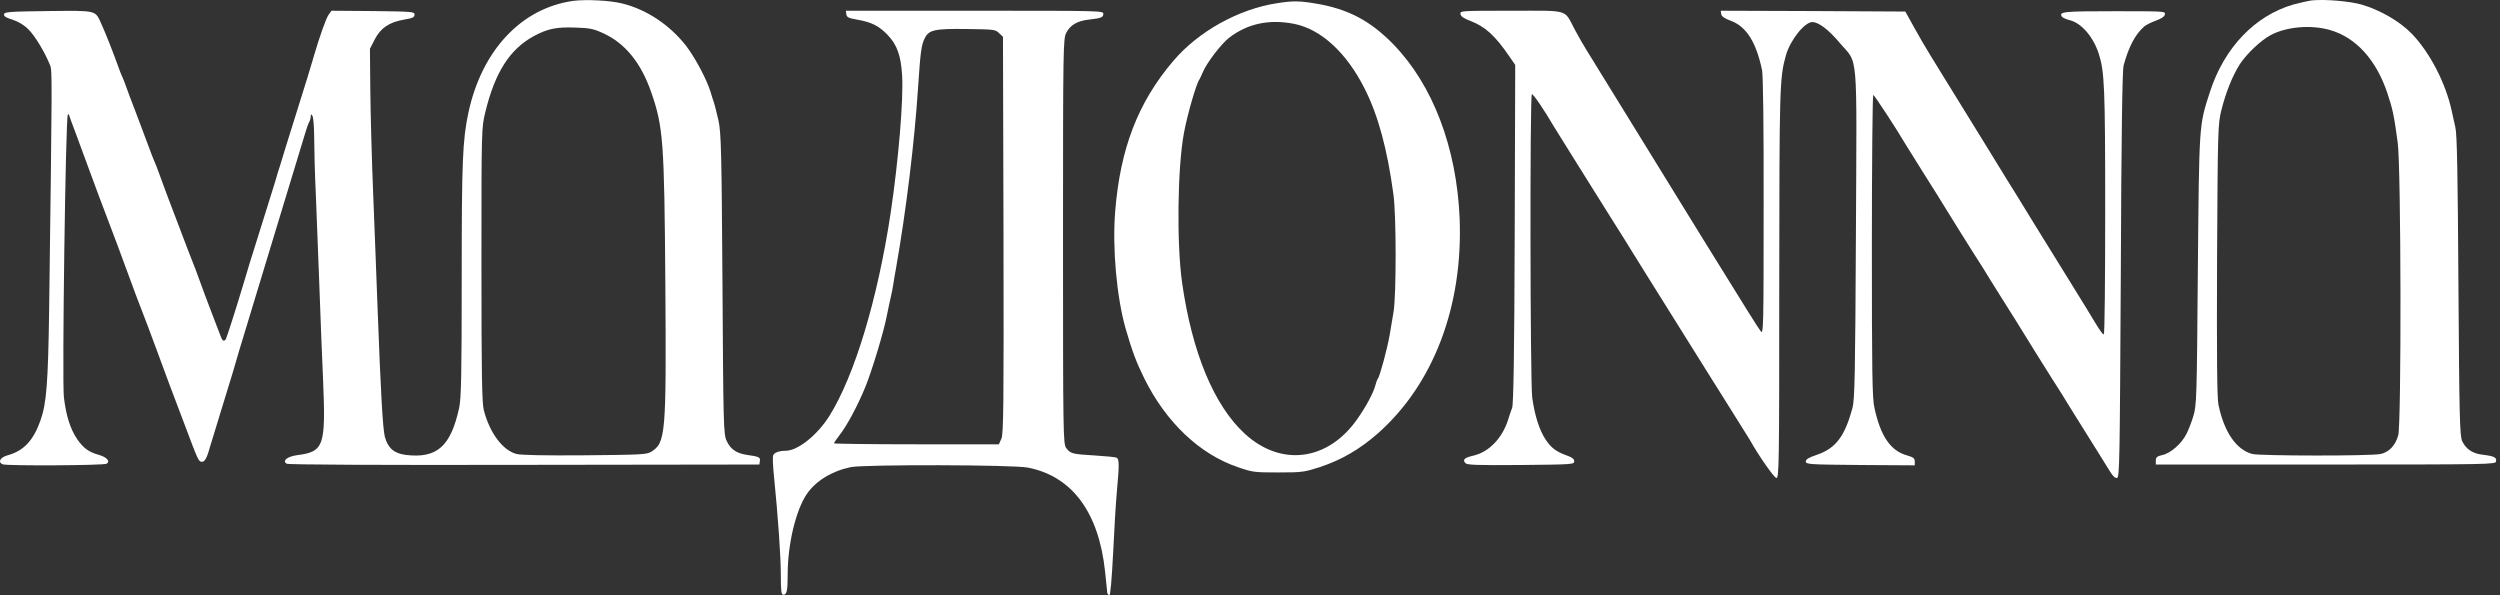
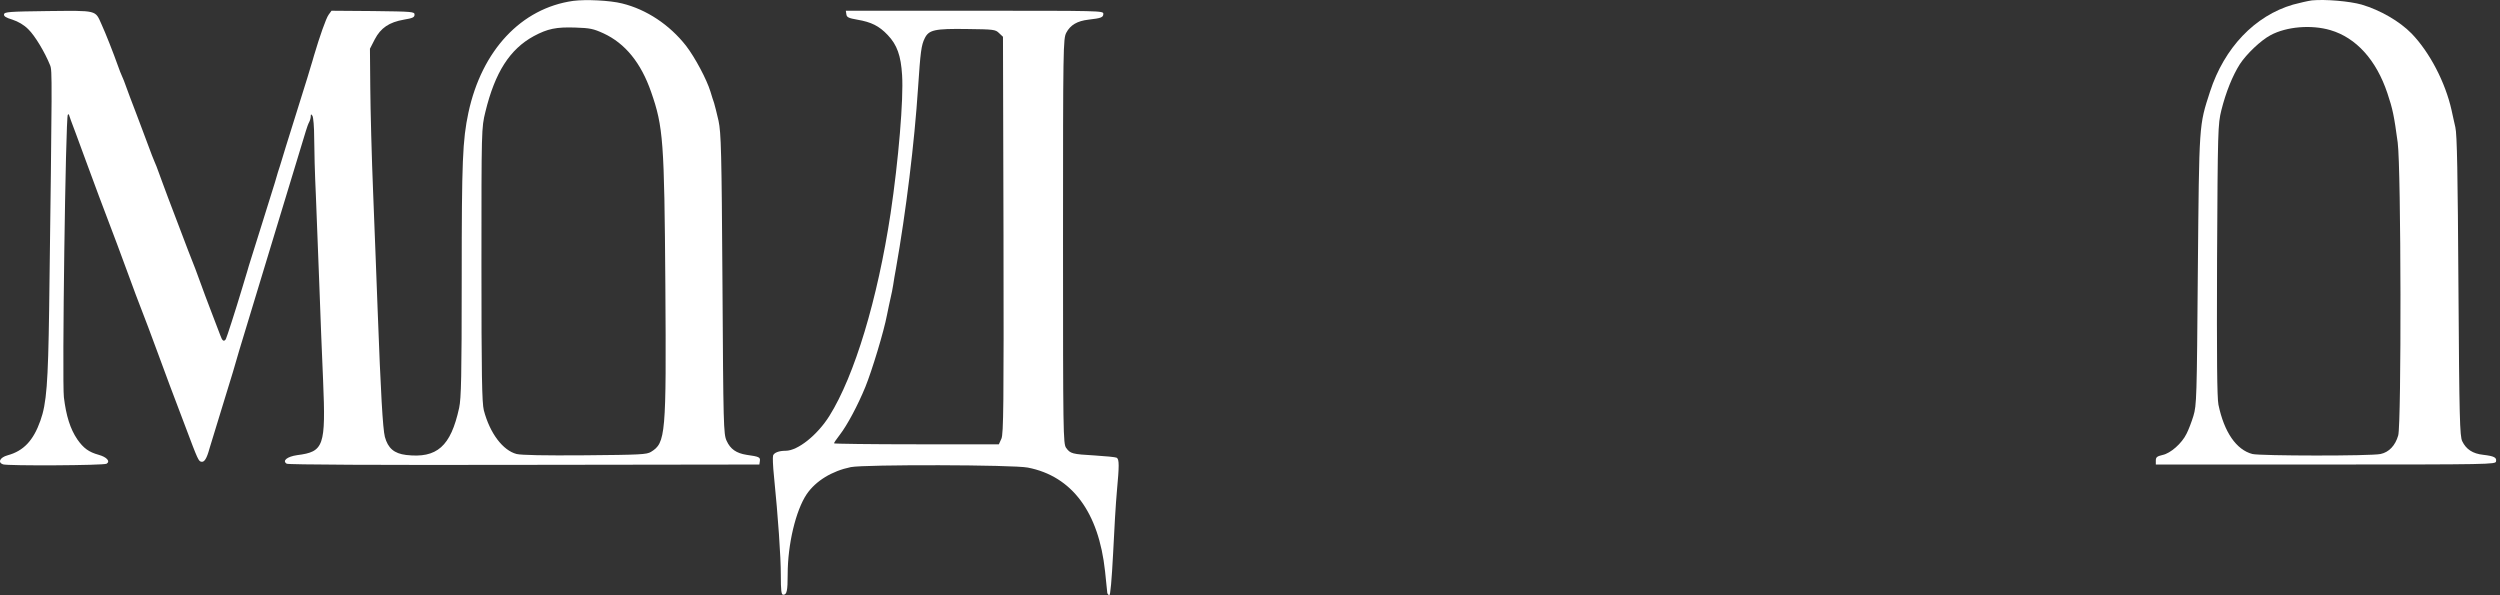
<svg xmlns="http://www.w3.org/2000/svg" width="168" height="40" viewBox="0 0 168 40" fill="none">
  <rect x="0" y="0" width="168" height="40" fill="#333333" stroke="none" />
  <path d="M38.521 0.059C35.028 0.548 32.376 3.385 31.477 7.571C31.085 9.43 31.027 10.778 31.027 18.714C31.027 25.269 30.993 26.78 30.854 27.411C30.29 29.998 29.367 30.814 27.292 30.574C26.485 30.477 26.07 30.118 25.863 29.357C25.724 28.813 25.586 26.422 25.378 20.834C25.309 19.073 25.183 15.572 25.079 13.061C24.975 10.549 24.894 7.321 24.883 5.886L24.86 3.276L25.183 2.646C25.586 1.874 26.151 1.494 27.142 1.32C27.73 1.222 27.857 1.167 27.857 0.983C27.857 0.787 27.742 0.776 25.067 0.743L22.277 0.722L22.081 0.993C21.908 1.233 21.482 2.45 21.101 3.733C21.044 3.929 20.951 4.266 20.882 4.472C20.825 4.679 20.721 5.016 20.663 5.201C20.606 5.396 20.214 6.657 19.787 8.005C19.361 9.354 18.969 10.626 18.911 10.832C18.842 11.039 18.75 11.376 18.68 11.56C18.623 11.756 18.531 12.082 18.473 12.267C18.415 12.463 18.023 13.724 17.597 15.072C17.17 16.42 16.778 17.681 16.721 17.866C16.663 18.061 16.571 18.398 16.502 18.605C16.444 18.812 16.34 19.149 16.283 19.333C15.821 20.877 15.233 22.693 15.176 22.791C15.049 22.986 14.934 22.91 14.807 22.541C14.738 22.356 14.461 21.627 14.196 20.942C13.931 20.258 13.62 19.42 13.504 19.094C13.389 18.768 13.216 18.301 13.124 18.061C12.962 17.67 12.651 16.866 11.291 13.278C11.049 12.615 10.761 11.865 10.668 11.593C10.576 11.321 10.449 11.006 10.392 10.886C10.334 10.767 10.126 10.223 9.93 9.691C9.734 9.147 9.354 8.169 9.112 7.516C8.858 6.853 8.57 6.103 8.478 5.831C8.386 5.559 8.259 5.244 8.201 5.125C8.144 5.005 8.017 4.69 7.924 4.418C7.636 3.603 7.094 2.222 6.818 1.624C6.391 0.667 6.553 0.711 3.232 0.743C0.615 0.776 0.304 0.798 0.27 0.961C0.247 1.091 0.396 1.189 0.835 1.32C1.226 1.45 1.607 1.667 1.907 1.972C2.345 2.396 3.013 3.505 3.371 4.396C3.509 4.766 3.509 4.972 3.302 20.834C3.232 25.737 3.129 27.117 2.714 28.27C2.241 29.607 1.584 30.303 0.512 30.596C-0.007 30.738 -0.168 31.075 0.2 31.205C0.5 31.314 6.979 31.281 7.164 31.162C7.429 30.998 7.175 30.716 6.633 30.564C5.965 30.379 5.607 30.118 5.192 29.52C4.72 28.824 4.443 27.944 4.293 26.693C4.166 25.606 4.408 7.842 4.558 7.712C4.593 7.679 4.627 7.668 4.627 7.69C4.627 7.712 4.835 8.299 5.1 8.984C5.354 9.669 5.665 10.506 5.78 10.832C5.895 11.158 6.287 12.213 6.645 13.169C7.002 14.126 7.556 15.594 7.878 16.431C8.19 17.268 8.547 18.225 8.662 18.551C8.778 18.877 8.985 19.442 9.123 19.801C9.573 20.953 10.403 23.149 10.622 23.769C10.737 24.095 11.095 25.052 11.406 25.889C11.729 26.726 12.19 27.976 12.455 28.661C13.308 30.933 13.343 30.998 13.539 31.031C13.735 31.064 13.896 30.814 14.081 30.129C14.138 29.944 14.473 28.846 14.83 27.683C15.695 24.878 15.752 24.682 16.075 23.552C16.179 23.225 17.193 19.866 18.335 16.105C19.476 12.332 20.479 9.06 20.548 8.821C20.617 8.582 20.721 8.299 20.779 8.201C20.836 8.092 20.882 7.919 20.882 7.821C20.882 7.658 20.905 7.647 20.998 7.788C21.055 7.875 21.113 8.538 21.113 9.256C21.113 9.973 21.159 11.734 21.228 13.169C21.286 14.604 21.39 17.29 21.459 19.149C21.528 20.997 21.632 23.889 21.712 25.563C21.897 29.987 21.77 30.357 19.972 30.585C19.291 30.683 18.946 30.966 19.268 31.162C19.372 31.227 25.309 31.259 35.235 31.238L51.029 31.216L51.064 30.977C51.098 30.727 51.018 30.683 50.164 30.564C49.484 30.455 49.081 30.183 48.827 29.618C48.62 29.172 48.608 28.574 48.55 19.094C48.493 10.125 48.458 8.94 48.285 8.114C48.17 7.603 48.032 7.071 47.986 6.918C47.928 6.766 47.824 6.429 47.743 6.157C47.49 5.331 46.706 3.864 46.106 3.081C44.988 1.657 43.443 0.635 41.806 0.232C40.988 0.026 39.362 -0.05 38.521 0.059ZM40.561 2.244C42.014 2.918 43.075 4.222 43.755 6.179C44.573 8.527 44.642 9.462 44.712 19.149C44.781 29.27 44.735 29.759 43.743 30.368C43.455 30.542 43.051 30.564 39.305 30.596C36.561 30.618 35.028 30.585 34.716 30.509C33.794 30.27 32.918 29.118 32.514 27.574C32.388 27.085 32.353 25.247 32.353 17.79C32.353 8.614 32.353 8.603 32.618 7.516C33.264 4.864 34.255 3.309 35.869 2.428C36.803 1.928 37.38 1.809 38.659 1.852C39.651 1.885 39.87 1.928 40.561 2.244Z" fill="white" />
  <path d="M155.362 0.026C155.108 0.059 154.543 0.189 154.094 0.309C151.523 1.059 149.471 3.211 148.514 6.157C147.764 8.473 147.788 8.212 147.695 18.17C147.626 26.759 147.615 27.226 147.396 27.954C147.269 28.368 147.061 28.911 146.934 29.15C146.623 29.792 145.862 30.466 145.32 30.575C144.952 30.661 144.871 30.727 144.871 30.944V31.216H156.284C167.363 31.216 167.697 31.205 167.732 31.009C167.789 30.748 167.616 30.651 166.879 30.564C166.164 30.488 165.726 30.194 165.461 29.65C165.299 29.302 165.265 28.183 165.207 19.203C165.161 11.756 165.115 8.995 164.999 8.549C164.93 8.223 164.803 7.701 164.746 7.408C164.331 5.538 163.27 3.505 162.06 2.255C161.253 1.428 159.95 0.678 158.705 0.309C157.898 0.08 156.261 -0.061 155.362 0.026ZM156.607 2.026C158.336 2.537 159.685 4.027 160.434 6.266C160.792 7.332 160.884 7.788 161.126 9.582C161.356 11.321 161.38 28.465 161.16 29.259C160.964 29.944 160.538 30.39 159.973 30.509C159.327 30.651 151.892 30.64 151.361 30.509C150.278 30.227 149.459 29.031 149.079 27.194C148.986 26.715 148.963 24.095 148.986 17.464C149.033 8.647 149.044 8.353 149.275 7.408C149.586 6.168 150.036 5.07 150.52 4.309C150.969 3.624 151.926 2.711 152.583 2.363C153.655 1.787 155.316 1.646 156.607 2.026Z" fill="white" />
-   <path d="M85.845 0.211C83.239 0.602 80.53 2.113 78.847 4.092C76.472 6.875 75.273 9.995 74.939 14.224C74.743 16.692 75.043 19.975 75.642 22.084C76.092 23.628 76.357 24.334 76.887 25.41C78.351 28.378 80.622 30.531 83.205 31.401C84.184 31.738 84.311 31.748 85.902 31.748C87.493 31.748 87.632 31.727 88.657 31.401C90.145 30.911 91.378 30.194 92.612 29.107C96.335 25.802 98.318 20.584 98.088 14.691C97.892 9.93 96.289 5.712 93.638 2.983C92.082 1.385 90.571 0.591 88.381 0.232C87.355 0.059 86.859 0.048 85.845 0.211ZM86.963 1.602C88.773 1.961 90.49 3.537 91.713 5.973C92.612 7.755 93.223 10.006 93.638 13.061C93.834 14.441 93.834 19.812 93.649 20.942C93.569 21.388 93.453 22.095 93.384 22.519C93.234 23.389 92.727 25.291 92.589 25.454C92.543 25.508 92.473 25.704 92.427 25.889C92.3 26.389 91.793 27.335 91.194 28.183C89.222 30.977 86.098 31.379 83.666 29.161C81.591 27.27 80.103 23.693 79.435 18.986C79.066 16.344 79.124 11.289 79.562 8.93C79.781 7.745 80.392 5.603 80.599 5.342C80.634 5.277 80.749 5.059 80.83 4.853C81.072 4.244 82.075 2.939 82.594 2.537C83.839 1.581 85.291 1.276 86.963 1.602Z" fill="white" />
  <path d="M56.875 0.961C56.898 1.157 57.025 1.222 57.601 1.32C58.558 1.483 59.077 1.744 59.653 2.352C60.287 3.016 60.541 3.744 60.621 5.048C60.725 6.668 60.379 10.778 59.849 14.333C58.973 20.116 57.428 25.247 55.733 27.954C54.926 29.237 53.612 30.292 52.794 30.292C52.333 30.292 52.021 30.422 51.952 30.607C51.917 30.716 51.941 31.335 52.01 31.988C52.286 34.738 52.471 37.391 52.471 38.63C52.471 39.696 52.505 39.967 52.632 39.967C52.874 39.967 52.932 39.717 52.932 38.597C52.932 36.575 53.474 34.303 54.212 33.205C54.823 32.314 55.906 31.651 57.174 31.39C58.108 31.205 68.103 31.227 69.072 31.422C72.034 31.999 73.833 34.412 74.26 38.391C74.329 39.108 74.398 39.761 74.409 39.837C74.421 39.913 74.49 39.989 74.548 40C74.617 40.011 74.709 38.956 74.801 37.195C74.871 35.641 74.986 33.76 75.055 33.01C75.216 31.27 75.216 30.868 75.043 30.759C74.963 30.716 74.294 30.651 73.568 30.607C72.046 30.52 71.931 30.488 71.642 30.096C71.447 29.814 71.435 29.15 71.435 16.213C71.435 3.026 71.447 2.613 71.654 2.2C71.931 1.678 72.392 1.407 73.153 1.32C74.006 1.222 74.144 1.167 74.144 0.928C74.144 0.722 73.971 0.722 65.486 0.722H56.84L56.875 0.961ZM67.135 2.222L67.4 2.472L67.435 15.778C67.458 27.259 67.435 29.15 67.296 29.476L67.123 29.857H61.59C58.535 29.857 56.045 29.824 56.045 29.792C56.045 29.748 56.218 29.498 56.437 29.215C56.932 28.574 57.647 27.237 58.154 25.998C58.592 24.921 59.399 22.269 59.607 21.16C59.688 20.768 59.791 20.258 59.849 20.018C59.907 19.779 59.987 19.388 60.022 19.149C60.056 18.91 60.137 18.42 60.206 18.061C60.886 14.213 61.451 9.593 61.694 5.886C61.855 3.472 61.913 3.026 62.143 2.57C62.42 2.005 62.812 1.918 65.002 1.95C66.778 1.972 66.893 1.983 67.135 2.222Z" fill="white" />
-   <path d="M98.145 0.95C98.168 1.102 98.376 1.244 98.837 1.417C99.817 1.798 100.474 2.396 101.442 3.809L101.823 4.364L101.788 15.724C101.765 23.715 101.707 27.183 101.615 27.411C101.546 27.585 101.419 27.954 101.339 28.226C100.947 29.444 100.07 30.357 99.056 30.607C98.399 30.759 98.272 30.879 98.468 31.118C98.595 31.248 99.16 31.27 102.203 31.248C105.685 31.216 105.788 31.205 105.788 30.998C105.788 30.846 105.65 30.738 105.316 30.618C104.601 30.368 104.244 30.107 103.875 29.553C103.448 28.922 103.125 27.9 102.964 26.704C102.826 25.606 102.803 6.418 102.941 6.331C103.022 6.288 103.771 7.386 104.417 8.495C104.486 8.614 104.958 9.375 105.466 10.18C105.973 10.984 106.572 11.941 106.791 12.3C107.01 12.659 107.702 13.757 108.325 14.746C108.947 15.735 109.547 16.681 109.65 16.866C109.766 17.04 110.204 17.757 110.63 18.442C111.057 19.127 111.656 20.084 111.956 20.562C112.256 21.04 112.855 21.997 113.282 22.682C113.708 23.367 114.308 24.323 114.608 24.802C114.907 25.28 115.657 26.476 116.279 27.465C116.902 28.454 117.478 29.379 117.571 29.531C118.205 30.661 119.208 32.086 119.369 32.118C119.553 32.151 119.565 31.379 119.565 19.127C119.576 5.875 119.588 5.244 120.003 3.755C120.28 2.722 121.26 1.483 121.79 1.483C122.205 1.483 122.874 1.983 123.623 2.874C124.891 4.374 124.776 3.037 124.718 15.702C124.672 25.128 124.637 26.857 124.488 27.411C123.969 29.324 123.369 30.129 122.09 30.564C121.536 30.748 121.352 30.868 121.352 31.009C121.352 31.205 121.536 31.216 125.018 31.248L128.672 31.27V31.009C128.672 30.803 128.58 30.727 128.165 30.607C127.058 30.303 126.378 29.335 125.963 27.411C125.813 26.77 125.79 25.008 125.79 16.507C125.79 10.941 125.836 6.375 125.882 6.375C125.952 6.375 127.485 8.723 128.05 9.691C128.119 9.81 128.684 10.713 129.306 11.702C129.929 12.691 130.528 13.637 130.632 13.822C130.955 14.354 132.016 16.05 132.557 16.909C132.846 17.355 133.168 17.866 133.284 18.051C133.387 18.235 133.987 19.192 134.609 20.181C135.232 21.171 135.831 22.116 135.935 22.301C136.258 22.834 137.319 24.53 137.86 25.389C138.149 25.835 138.471 26.346 138.587 26.53C138.691 26.715 139.14 27.433 139.567 28.117C140.985 30.39 141.503 31.205 141.792 31.683C141.976 31.988 142.137 32.14 142.264 32.118C142.437 32.086 142.449 30.955 142.518 18.496C142.553 9.038 142.622 4.755 142.702 4.418C143.037 3.157 143.498 2.287 144.097 1.776C144.224 1.668 144.582 1.494 144.881 1.385C145.262 1.244 145.458 1.113 145.481 0.961C145.515 0.754 145.435 0.754 142.057 0.754C138.598 0.754 138.345 0.787 138.564 1.124C138.61 1.189 138.852 1.298 139.106 1.363C139.878 1.559 140.662 2.472 141.031 3.592C141.423 4.809 141.469 5.82 141.469 14.17C141.469 18.736 141.434 22.464 141.377 22.464C141.296 22.464 141.158 22.28 140.766 21.638C140.42 21.051 140.178 20.671 139.106 18.931C138.552 18.029 137.999 17.148 137.895 16.974C137.78 16.79 137.238 15.909 136.685 15.018C136.131 14.115 135.578 13.224 135.463 13.028C135.094 12.441 134.852 12.05 133.606 10.017C129.295 3.037 129.445 3.298 128.672 1.918L128.038 0.776L121.836 0.743L115.634 0.722L115.668 0.95C115.691 1.102 115.887 1.244 116.337 1.407C117.363 1.798 118.02 2.842 118.412 4.722C118.481 5.092 118.527 8.43 118.516 13.909C118.516 22.04 118.504 22.508 118.32 22.258C118.135 22.019 117.501 21.008 114.4 15.996C112.775 13.365 112.948 13.637 111.553 11.376C110.873 10.267 110.227 9.212 110.112 9.038C109.662 8.299 107.414 4.668 107.23 4.364C107.126 4.179 106.861 3.777 106.665 3.45C106.457 3.124 106.077 2.461 105.823 1.983C105.085 0.591 105.523 0.722 101.558 0.722C98.134 0.722 98.111 0.722 98.145 0.95Z" fill="white" />
</svg>